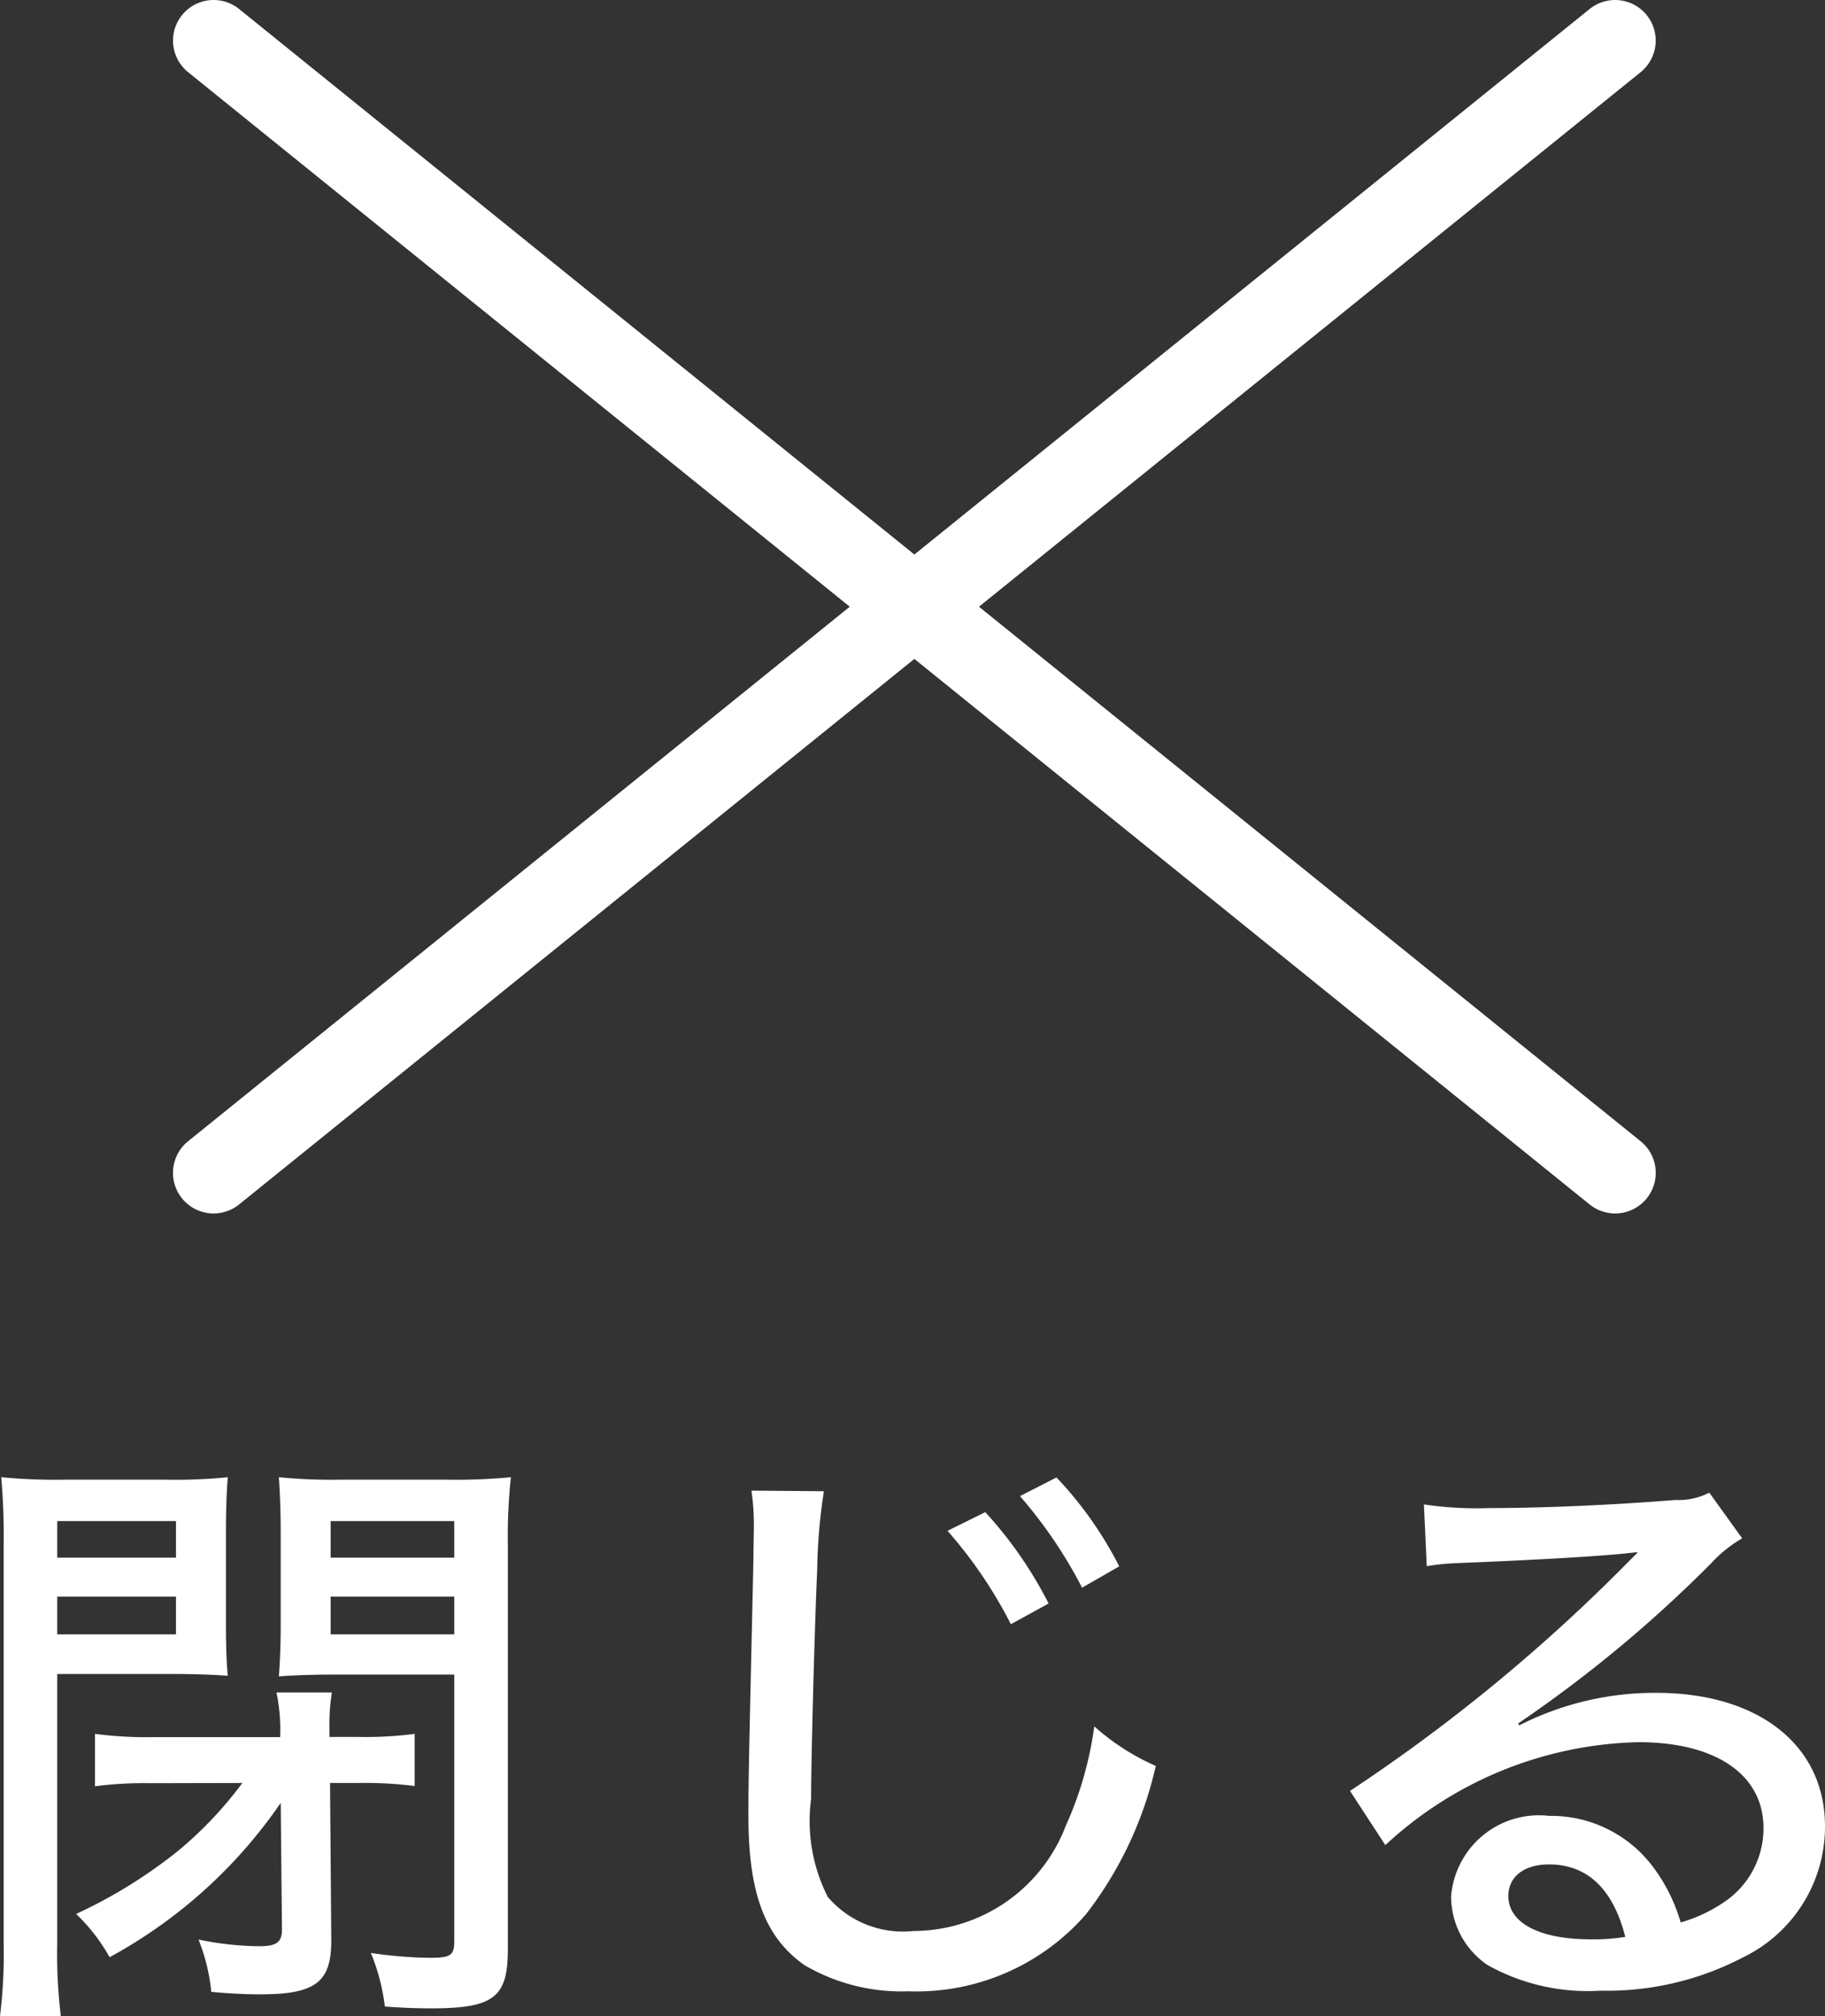
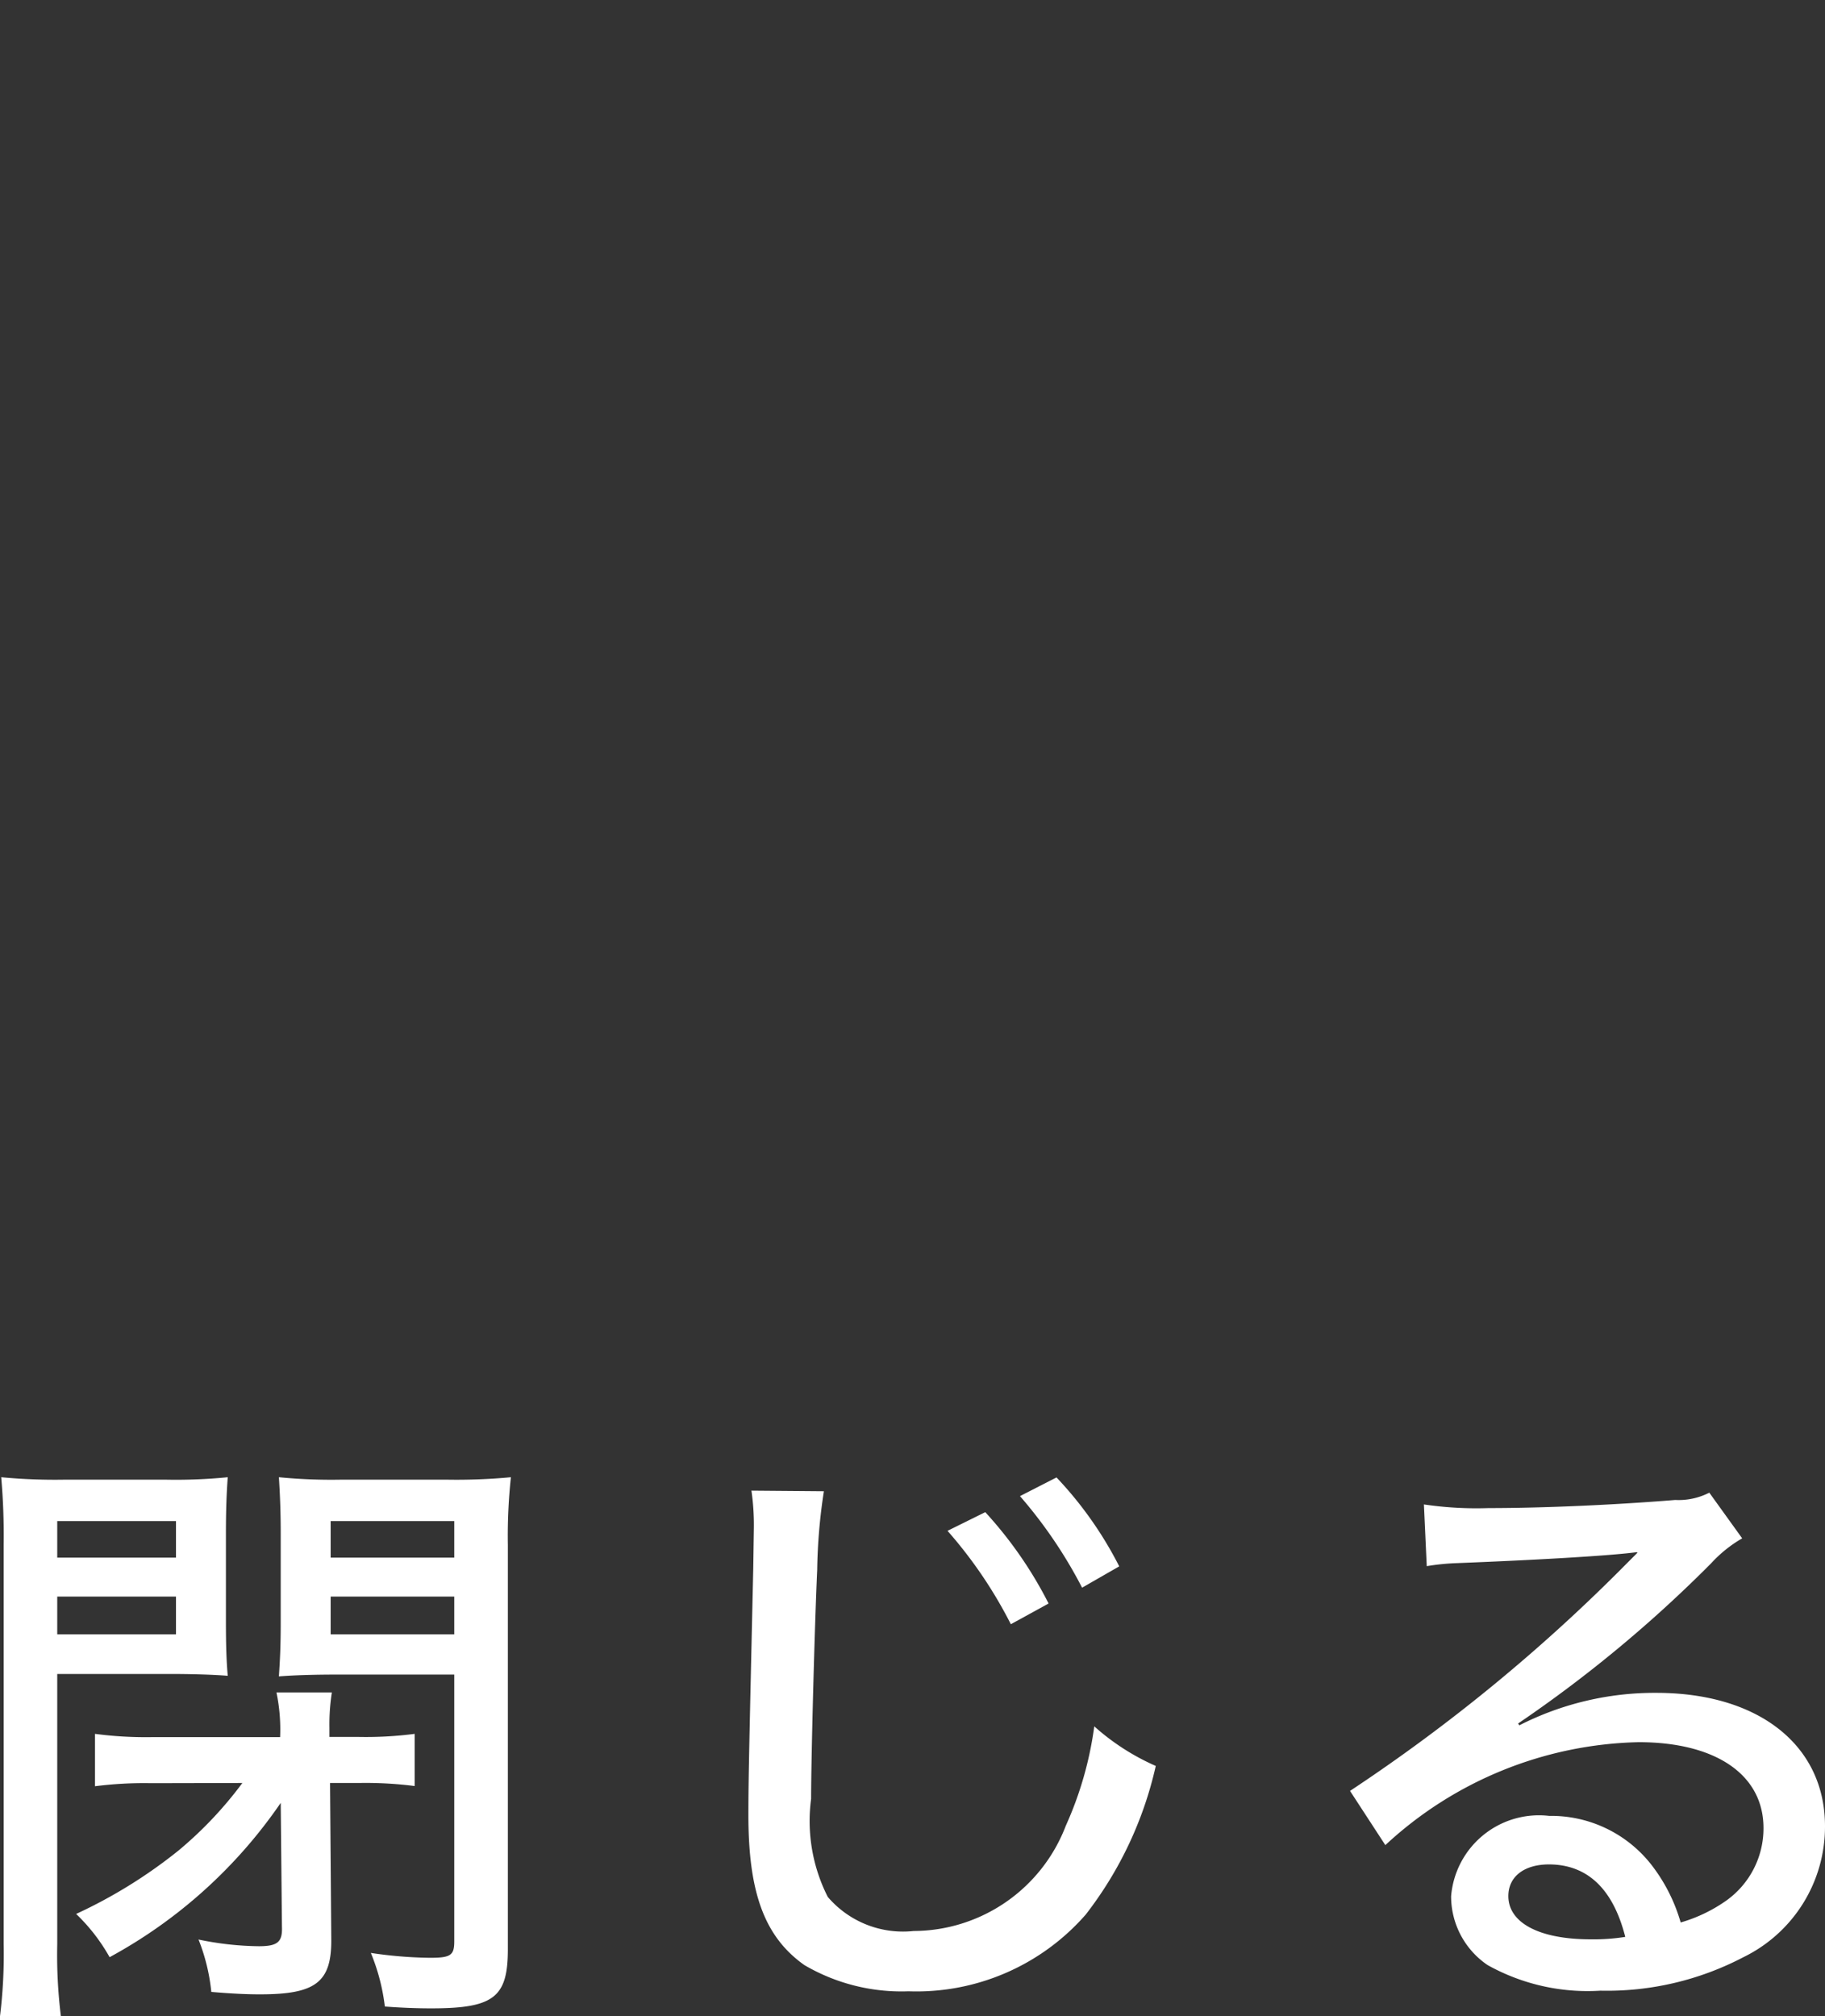
<svg xmlns="http://www.w3.org/2000/svg" width="44.955" height="49.655" viewBox="0 0 44.955 49.655">
  <rect x="0" y="0" width="44.955" height="49.655" fill="#333333" stroke="none" />
  <g id="グループ_2134" data-name="グループ 2134" transform="translate(-324.215 -121.5)">
-     <path id="パス_630" data-name="パス 630" d="M34.523,28.884a1,1,0,0,1-.628-.222L-.628.778A1,1,0,0,1-.778-.628,1,1,0,0,1,.628-.778L35.152,27.106a1,1,0,0,1-.629,1.778Z" transform="translate(329.477 122.5)" fill="#fff" />
-     <path id="パス_629" data-name="パス 629" d="M0,28.884a1,1,0,0,1-.779-.372,1,1,0,0,1,.15-1.406L33.895-.778a1,1,0,0,1,1.406.15,1,1,0,0,1-.15,1.406L.628,28.662A1,1,0,0,1,0,28.884Z" transform="translate(329.477 122.5)" fill="#fff" />
    <path id="パス_628" data-name="パス 628" d="M7.185-4.59A9.6,9.6,0,0,1,5.61-2.925a12.161,12.161,0,0,1-2.52,1.56A4.549,4.549,0,0,1,3.915-.3,12.12,12.12,0,0,0,8.13-4.1L8.16-1.05c.015.375-.105.48-.57.48A7.623,7.623,0,0,1,6.105-.735,4.757,4.757,0,0,1,6.42.555c.525.045.885.06,1.2.06,1.38,0,1.77-.3,1.755-1.38L9.345-4.59h.72a9.469,9.469,0,0,1,1.365.075V-5.8a9.346,9.346,0,0,1-1.425.075H9.33v-.225a5.055,5.055,0,0,1,.06-.87H8.025a4.451,4.451,0,0,1,.09,1.1H4.995A9.562,9.562,0,0,1,3.555-5.8v1.29a9.559,9.559,0,0,1,1.38-.075ZM2.625-7.275h2.76c.54,0,1.065.015,1.44.045-.03-.345-.045-.7-.045-1.35v-2.13c0-.585.015-1.005.045-1.41a13,13,0,0,1-1.53.06H2.805a14.1,14.1,0,0,1-1.56-.06,16.49,16.49,0,0,1,.06,1.665V-.63a12.457,12.457,0,0,1-.09,1.785h1.5a12.214,12.214,0,0,1-.09-1.77Zm0-3.765H5.55v.9H2.625Zm0,1.86H5.55v.93H2.625Zm11.1-1.275A13.535,13.535,0,0,1,13.8-12.12a14.4,14.4,0,0,1-1.575.06H9.615a13.327,13.327,0,0,1-1.53-.06c.03.465.045.885.045,1.41v2.13c0,.6-.015.915-.045,1.365.375-.03.87-.045,1.44-.045h2.88V-.69c0,.345-.09.405-.6.405a10.542,10.542,0,0,1-1.455-.12,5.008,5.008,0,0,1,.345,1.32c.405.03.78.045,1.14.045,1.545,0,1.89-.27,1.89-1.455ZM9.36-11.04h3.045v.9H9.36Zm0,1.86h3.045v.93H9.36Zm10.365-2.61a5.917,5.917,0,0,1,.06.9L19.77-9.885c-.1,4.41-.12,5.2-.12,6.09,0,1.92.405,3,1.38,3.69A4.73,4.73,0,0,0,23.595.54,5.539,5.539,0,0,0,27.96-1.35a9.294,9.294,0,0,0,1.725-3.66,5.7,5.7,0,0,1-1.515-.975,8.777,8.777,0,0,1-.7,2.445,4.027,4.027,0,0,1-3.75,2.595,2.436,2.436,0,0,1-2.115-.84A4.132,4.132,0,0,1,21.195-4.2c0-1.035.09-4.335.15-5.64a13.706,13.706,0,0,1,.165-1.935Zm4.83.99a11.024,11.024,0,0,1,1.56,2.3l.93-.51a10.021,10.021,0,0,0-1.56-2.25Zm1.785-.855A11.448,11.448,0,0,1,27.87-9.4l.915-.525a9.327,9.327,0,0,0-1.545-2.19ZM36.36-9.93a5.769,5.769,0,0,1,.75-.075c2.28-.09,3.885-.195,4.425-.27l.015.015-.255.255a42.691,42.691,0,0,1-6.825,5.61l.87,1.335a9.466,9.466,0,0,1,6.24-2.535c1.9,0,3.075.8,3.075,2.115a2.183,2.183,0,0,1-.915,1.785,3.745,3.745,0,0,1-1.125.54,4.217,4.217,0,0,0-.69-1.38,3.135,3.135,0,0,0-2.55-1.245A2.171,2.171,0,0,0,36.96-1.8a2.046,2.046,0,0,0,.9,1.695,5.058,5.058,0,0,0,2.775.63A7.244,7.244,0,0,0,44.16-.3a3.576,3.576,0,0,0,2.01-3.225c0-1.995-1.635-3.285-4.155-3.285a7.347,7.347,0,0,0-3.375.8l-.03-.045a32.163,32.163,0,0,0,4.755-3.945,3.213,3.213,0,0,1,.765-.615l-.81-1.125a1.653,1.653,0,0,1-.84.18c-1.47.12-3.24.2-4.6.2a8.845,8.845,0,0,1-1.59-.09ZM41.25-.8a4.968,4.968,0,0,1-.855.06c-1.26,0-2.025-.405-2.025-1.065,0-.48.39-.78,1.005-.78C40.32-2.58,40.95-1.98,41.25-.8Z" transform="translate(323 170)" fill="#fff" />
  </g>
</svg>